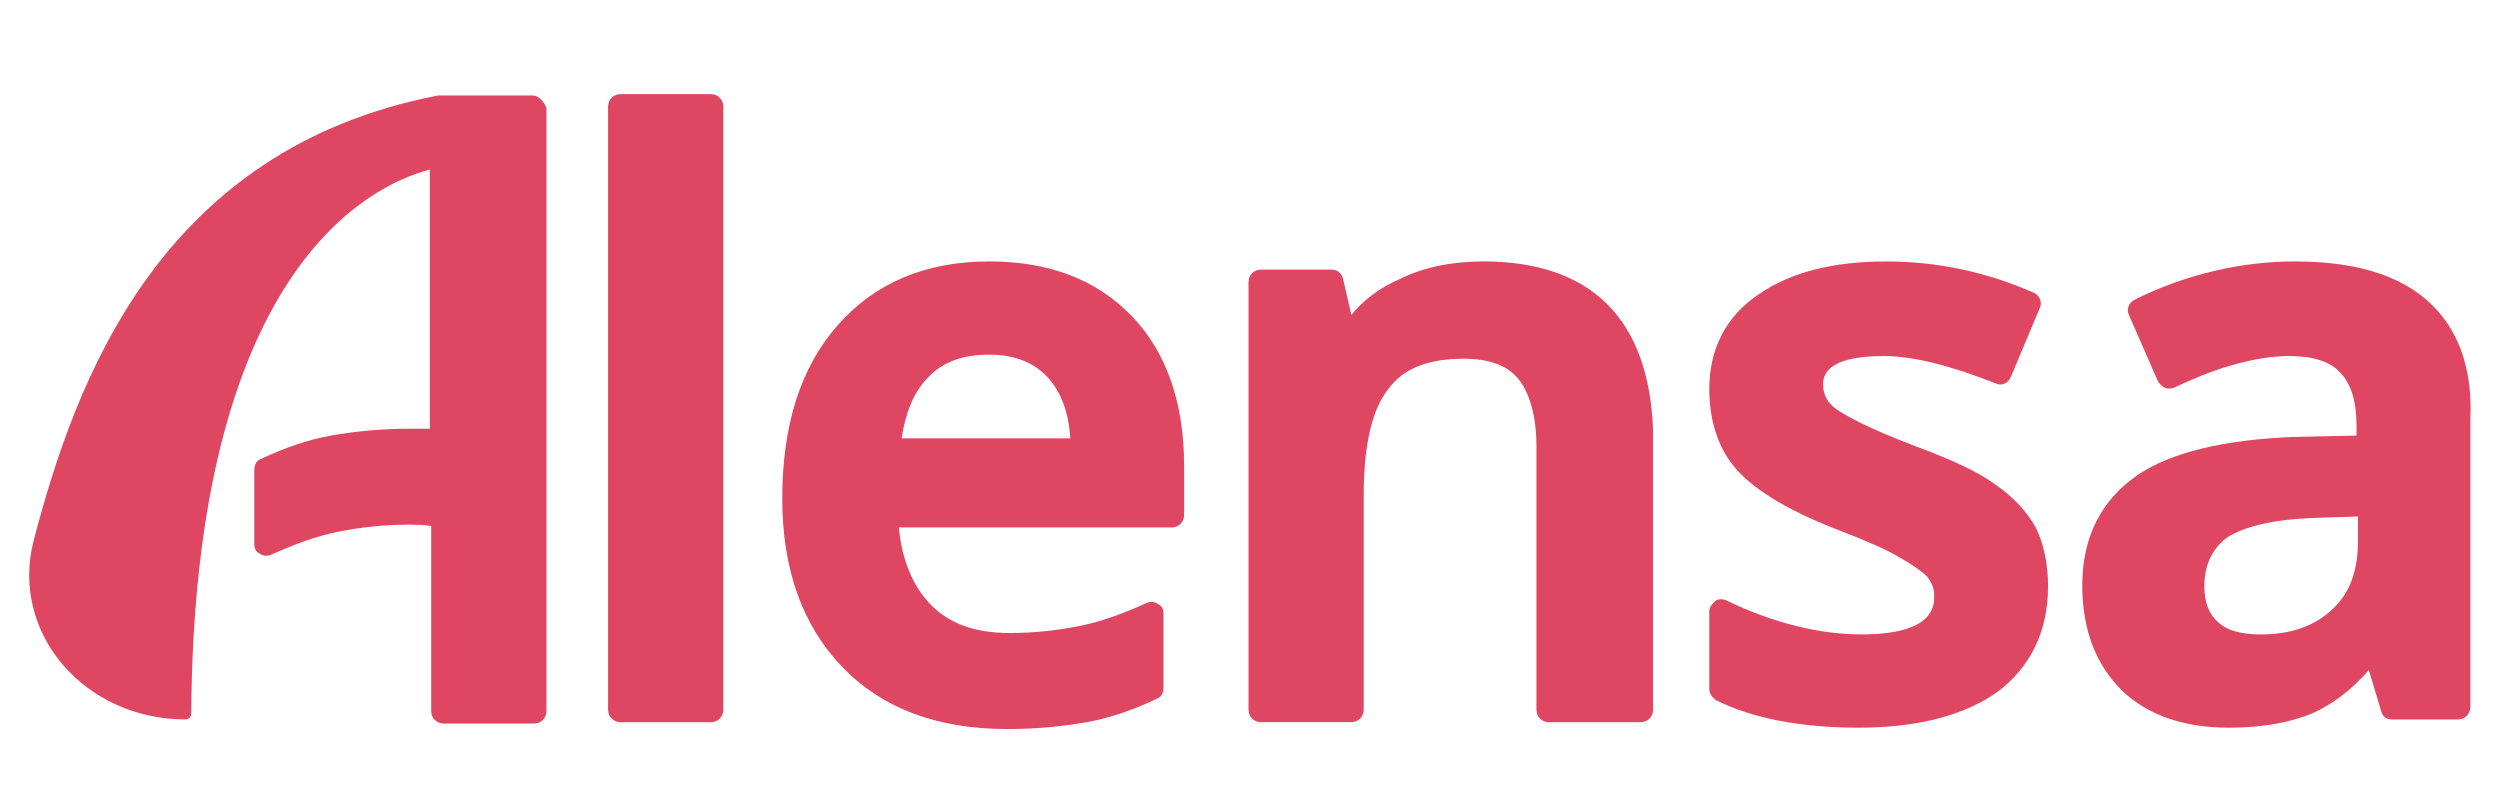
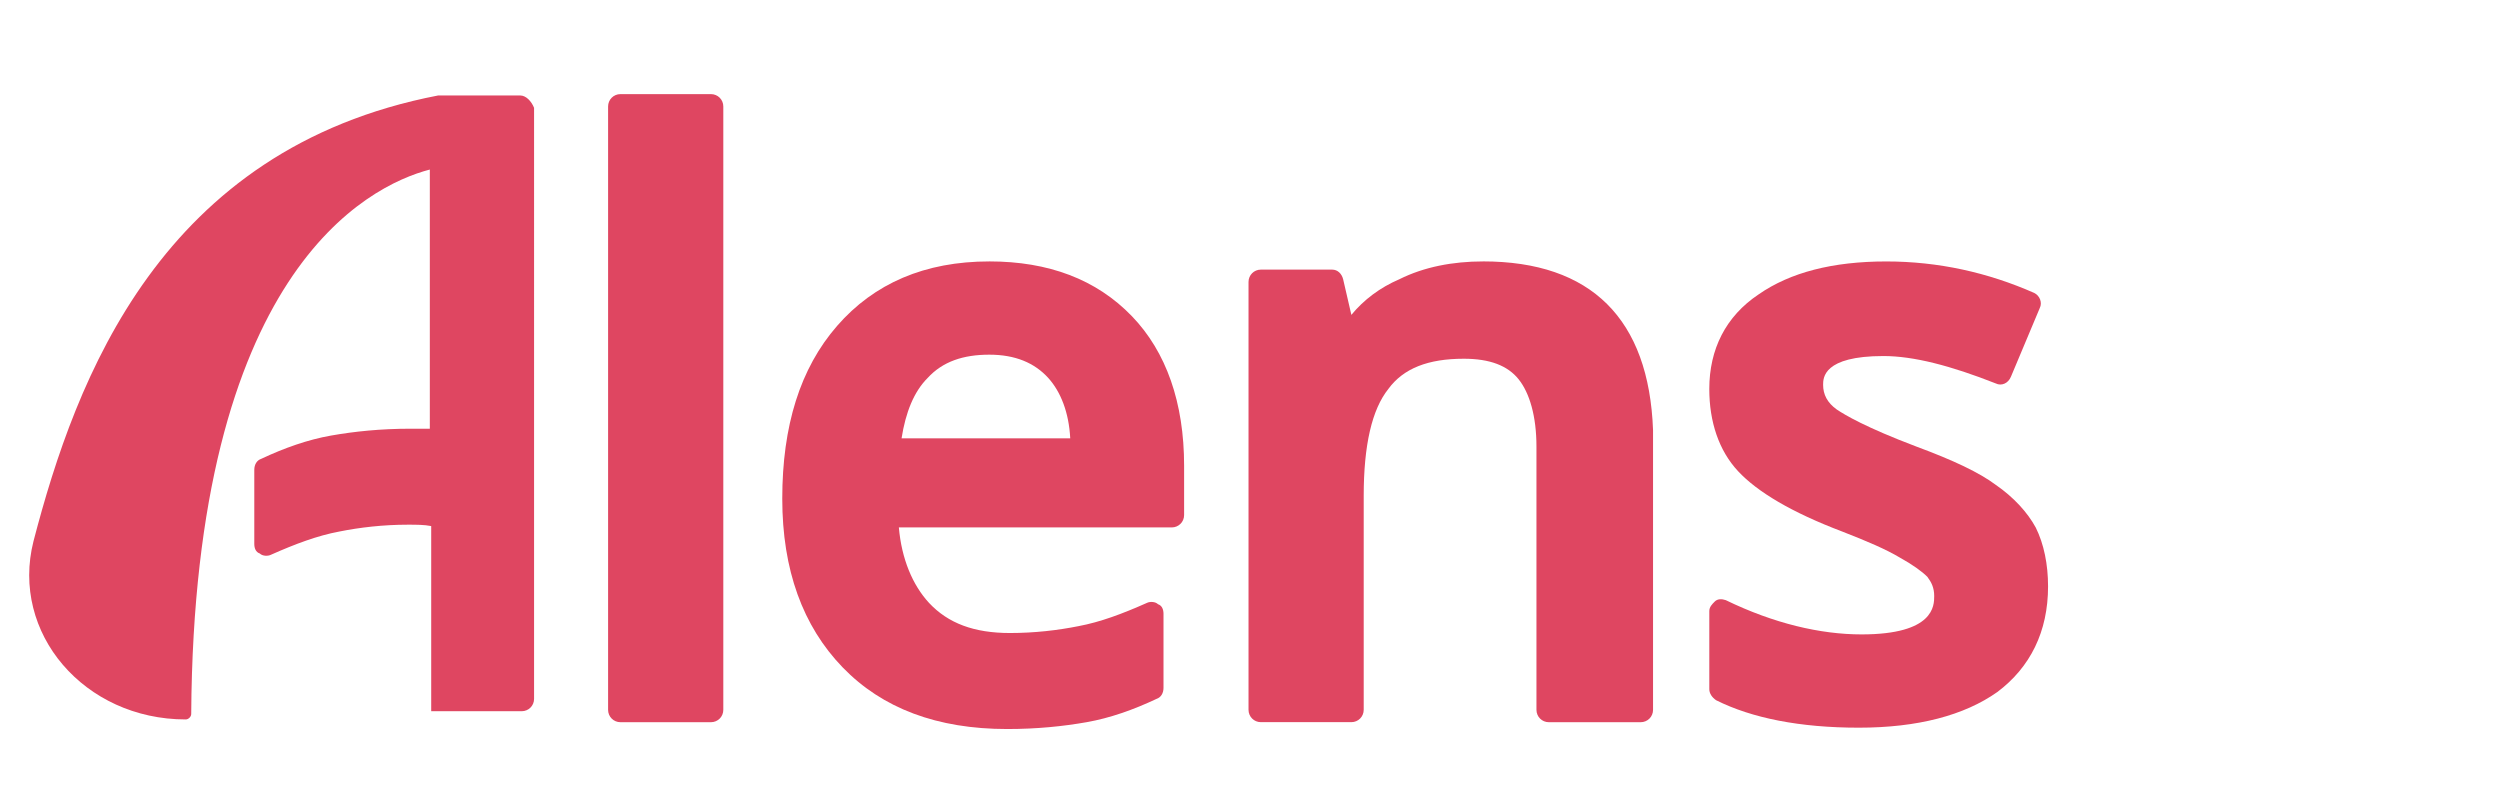
<svg xmlns="http://www.w3.org/2000/svg" id="Layer_1" viewBox="0 0 170 55">
  <style id="style3">.st0{fill:#DF4661;}</style>
  <g id="g5">
    <g id="g7">
      <g id="g9">
        <path class="st0" d="M48.345 6.4H42.19c-.466 0-.84.373-.84.84v41.03c0 .466.374.84.84.84h6.155c.466 0 .84-.374.84-.84V7.24c0-.467-.374-.84-.84-.84z" id="path11" style="fill:#df4661" />
        <path class="st0" d="M67.274 17.777c-4.382 0-7.833 1.492-10.35 4.382-2.518 2.89-3.73 6.807-3.73 11.75 0 4.848 1.398 8.67 4.103 11.47 2.704 2.796 6.434 4.195 11.19 4.195 2.05 0 3.823-.187 5.408-.466 1.585-.28 3.17-.84 4.756-1.587.28-.093.467-.373.467-.746v-5.035c0-.28-.093-.56-.373-.653-.186-.187-.56-.187-.746-.094-1.678.746-3.17 1.305-4.662 1.585-1.4.28-2.984.467-4.663.467-2.424 0-4.196-.652-5.502-2.05-1.118-1.213-1.864-2.985-2.05-5.13h18.557c.466 0 .84-.373.84-.84v-3.356c0-4.29-1.213-7.74-3.545-10.163-2.424-2.518-5.688-3.73-9.698-3.73zm-5.968 12.03c.28-1.773.84-3.172 1.772-4.104 1.026-1.12 2.425-1.585 4.196-1.585 1.772 0 3.078.56 4.01 1.585.84.932 1.4 2.33 1.492 4.103h-11.47z" id="path13" style="fill:#df4661" />
        <path class="st0" d="M100.845 17.777c-2.052 0-4.01.373-5.69 1.212-1.304.558-2.423 1.398-3.262 2.423l-.56-2.424c-.093-.374-.373-.654-.746-.654h-4.85c-.465 0-.838.373-.838.84v29.093c0 .466.372.84.838.84h6.155c.466 0 .84-.374.84-.84V33.72c0-3.45.558-5.874 1.677-7.273 1.026-1.4 2.705-2.053 5.13-2.053 1.77 0 2.983.467 3.73 1.4.745.932 1.21 2.517 1.21 4.568V48.27c0 .466.374.84.84.84h6.248c.467 0 .84-.374.84-.84V29.245c-.28-7.553-4.197-11.47-11.563-11.47z" id="path15" style="fill:#df4661" />
        <path class="st0" d="M135.72 32.976c-1.12-.84-2.89-1.678-5.408-2.61-3.45-1.306-4.85-2.145-5.41-2.518-.652-.467-.93-1.026-.93-1.68 0-.465 0-1.957 4.102-1.957 2.05 0 4.57.654 7.646 1.866.373.186.84 0 1.026-.466l1.958-4.663c.187-.373 0-.84-.373-1.026-3.17-1.397-6.526-2.143-10.07-2.143-3.637 0-6.527.746-8.672 2.238-2.238 1.492-3.357 3.73-3.357 6.434 0 2.237.654 4.195 1.96 5.594 1.305 1.4 3.636 2.797 7.086 4.103 1.68.653 2.984 1.212 3.917 1.772.84.465 1.492.93 1.865 1.304.28.373.466.746.466 1.306 0 .652 0 2.61-4.942 2.61-2.798 0-5.968-.745-9.232-2.33-.28-.094-.56-.094-.746.093-.187.186-.373.373-.373.652v5.316c0 .28.187.56.467.747 2.425 1.212 5.688 1.865 9.698 1.865 4.01 0 7.18-.84 9.42-2.425 2.237-1.678 3.45-4.103 3.45-7.18 0-1.492-.28-2.89-.84-4.01-.56-1.026-1.492-2.05-2.705-2.89z" id="path17" style="fill:#df4661" />
-         <path class="st0" d="M165 20.388c-2.05-1.772-5.035-2.61-8.95-2.61-1.68 0-3.545.185-5.503.65-1.958.468-3.73 1.12-5.408 1.96-.374.186-.56.652-.374 1.025l1.958 4.476c.093.186.28.372.466.466.187.093.466.093.653 0 1.212-.56 2.518-1.12 3.823-1.492 1.306-.373 2.61-.653 4.01-.653 1.585 0 2.797.374 3.45 1.12.746.746 1.12 1.958 1.12 3.637v.652l-4.29.093c-4.663.186-8.3 1.025-10.63 2.61-2.425 1.68-3.73 4.197-3.73 7.46 0 3.078.932 5.41 2.703 7.18 1.77 1.68 4.196 2.52 7.273 2.52 2.33 0 4.29-.374 5.78-1.027 1.214-.56 2.52-1.492 3.73-2.89l.84 2.797c.094.373.374.56.747.56h4.476c.466 0 .84-.374.84-.84v-19.49c.185-3.73-.934-6.434-2.985-8.205zM160.34 35.12v1.68c0 2.05-.56 3.543-1.77 4.662-1.214 1.12-2.8 1.68-4.85 1.68-1.306 0-2.332-.28-2.89-.84-.654-.56-.934-1.4-.934-2.425 0-1.492.56-2.61 1.586-3.357 1.212-.746 3.17-1.212 5.968-1.306l2.89-.093z" id="path19" style="fill:#df4661" />
      </g>
-       <path class="st0" d="M36.222 6.493h-6.434C10.95 10.13 5.17 25.703 2.278 36.8.695 43.047 5.73 48.922 12.63 48.922c.186 0 .373-.186.373-.373.186-29.934 11.936-35.902 16.225-37.02v17.623h-1.305c-2.052 0-3.824.187-5.41.466-1.584.28-3.17.84-4.755 1.585-.28.093-.466.373-.466.746v5.036c0 .28.093.56.373.653.187.185.56.185.746.092 1.68-.746 3.172-1.305 4.664-1.585 1.398-.28 2.984-.466 4.662-.466.56 0 1.12 0 1.585.094v12.59c0 .465.374.838.84.838h6.155c.466 0 .84-.373.84-.84V7.333c-.187-.466-.56-.84-.933-.84z" id="path21" style="fill:#df4661" />
+       <path class="st0" d="M36.222 6.493h-6.434C10.95 10.13 5.17 25.703 2.278 36.8.695 43.047 5.73 48.922 12.63 48.922c.186 0 .373-.186.373-.373.186-29.934 11.936-35.902 16.225-37.02v17.623h-1.305c-2.052 0-3.824.187-5.41.466-1.584.28-3.17.84-4.755 1.585-.28.093-.466.373-.466.746v5.036c0 .28.093.56.373.653.187.185.56.185.746.092 1.68-.746 3.172-1.305 4.664-1.585 1.398-.28 2.984-.466 4.662-.466.56 0 1.12 0 1.585.094v12.59h6.155c.466 0 .84-.373.84-.84V7.333c-.187-.466-.56-.84-.933-.84z" id="path21" style="fill:#df4661" />
    </g>
  </g>
</svg>